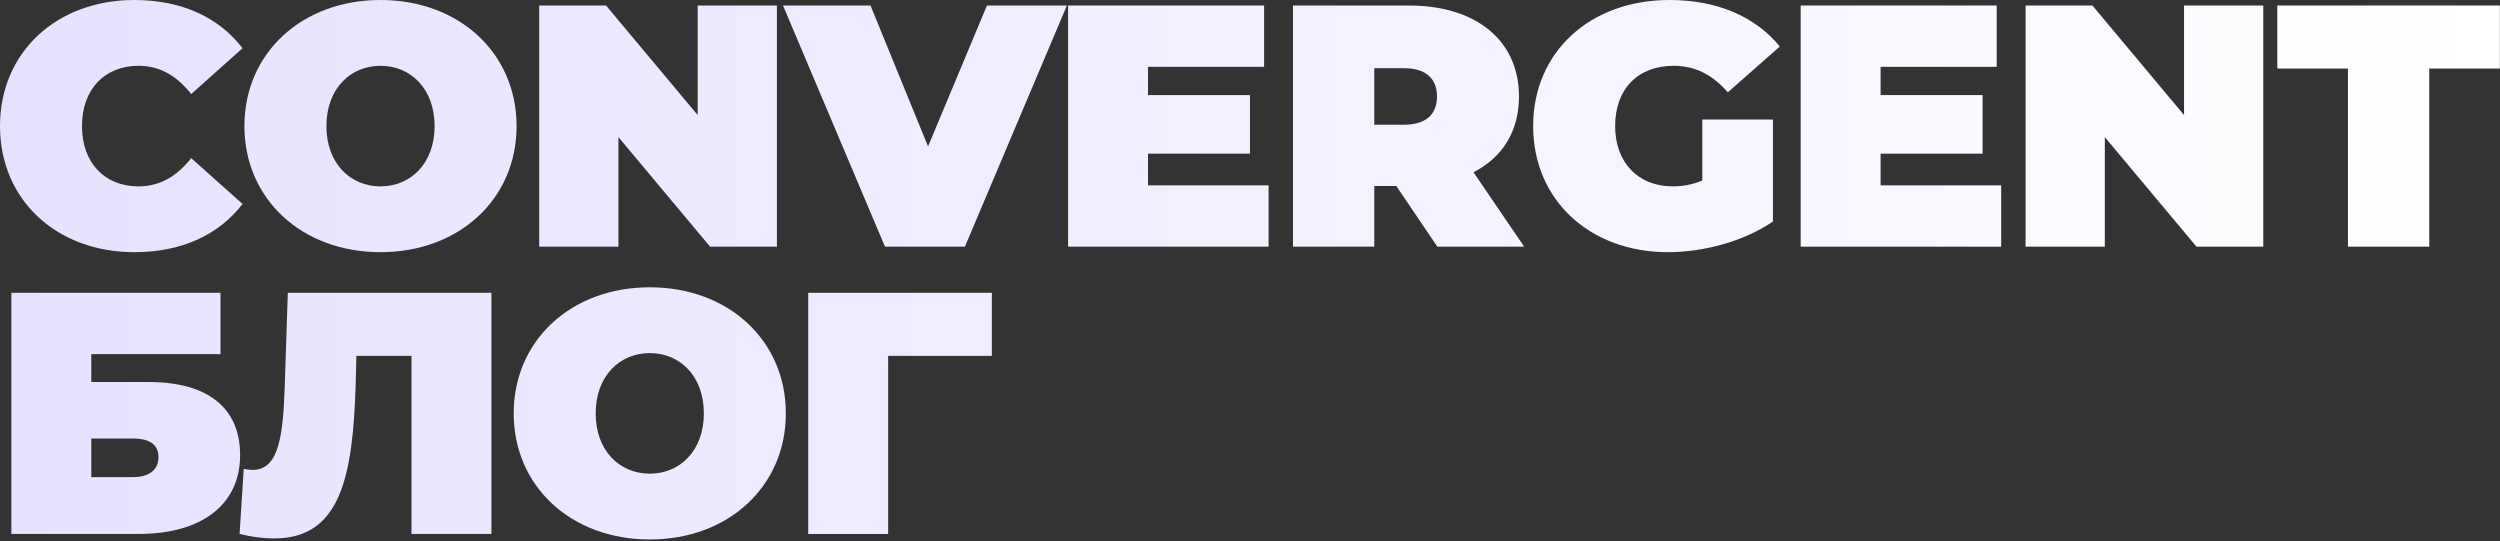
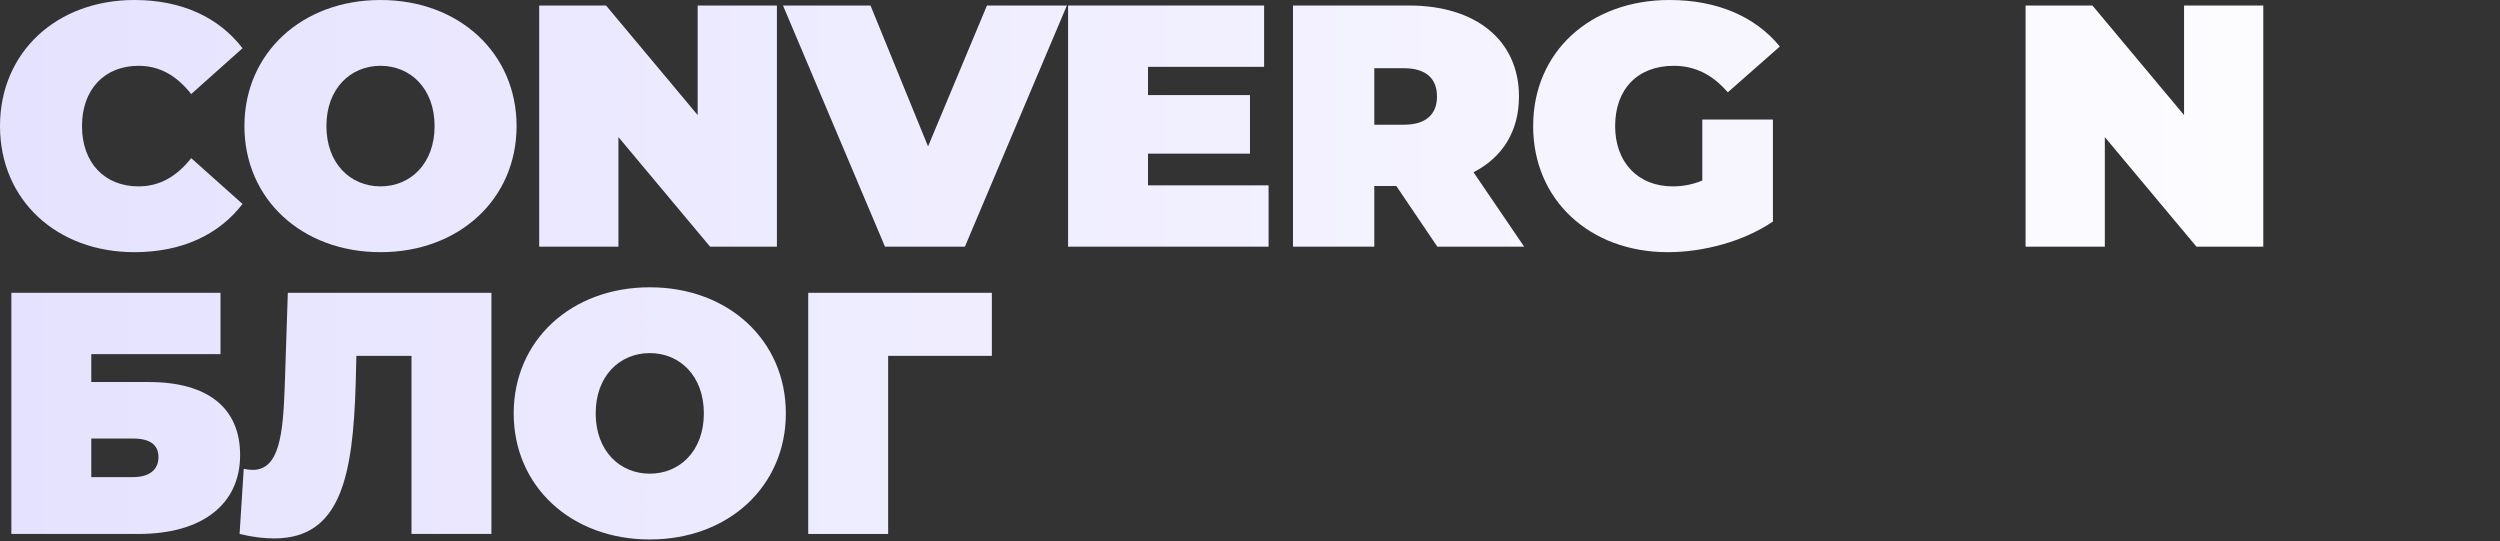
<svg xmlns="http://www.w3.org/2000/svg" width="905" height="196" viewBox="0 0 905 196" fill="none">
  <rect x="0" y="0" width="905" height="196" fill="#333333" stroke="none" />
  <path d="M48.637 91.288C20.577 91.288 0 72.457 0 45.644C0 18.831 20.577 0 48.637 0C65.722 0 79.191 6.236 87.796 17.459L69.214 34.046C64.101 27.561 57.99 23.82 50.134 23.82C37.912 23.82 29.681 32.3 29.681 45.644C29.681 58.988 37.912 67.468 50.134 67.468C57.99 67.468 64.101 63.727 69.214 57.242L87.796 73.829C79.191 85.052 65.722 91.288 48.637 91.288Z" fill="url(#paint0_linear_1128_4620)" />
  <path d="M137.742 91.288C109.308 91.288 88.481 72.083 88.481 45.644C88.481 19.205 109.308 0 137.742 0C166.176 0 187.002 19.205 187.002 45.644C187.002 72.083 166.176 91.288 137.742 91.288ZM137.742 67.468C148.591 67.468 157.321 59.237 157.321 45.644C157.321 32.051 148.591 23.82 137.742 23.82C126.892 23.82 118.162 32.051 118.162 45.644C118.162 59.237 126.892 67.468 137.742 67.468Z" fill="url(#paint1_linear_1128_4620)" />
  <path d="M252.557 1.995H281.24V89.293H257.047L223.874 49.635V89.293H195.19V1.995H219.384L252.557 41.653V1.995Z" fill="url(#paint2_linear_1128_4620)" />
  <path d="M357.278 1.995H386.21L349.296 89.293H320.363L283.449 1.995H315.125L335.952 53.002L357.278 1.995Z" fill="url(#paint3_linear_1128_4620)" />
  <path d="M415.578 67.094H459.226V89.293H386.645V1.995H457.605V24.194H415.578V34.42H452.492V55.621H415.578V67.094Z" fill="url(#paint4_linear_1128_4620)" />
  <path d="M520.316 89.293L505.475 67.344H497.494V89.293H468.062V1.995H510.09C534.408 1.995 549.872 14.716 549.872 34.919C549.872 47.515 543.886 56.993 533.41 62.355L551.743 89.293H520.316ZM520.191 34.919C520.191 28.559 516.325 24.693 508.219 24.693H497.494V45.145H508.219C516.325 45.145 520.191 41.279 520.191 34.919Z" fill="url(#paint5_linear_1128_4620)" />
  <path d="M616.233 65.348V43.275H641.798V80.189C631.198 87.422 616.607 91.288 603.762 91.288C575.577 91.288 555 72.457 555 45.644C555 18.831 575.577 0 604.385 0C621.595 0 635.438 5.986 644.293 16.836L625.461 33.422C619.974 27.062 613.614 23.82 605.882 23.82C592.912 23.82 584.681 32.175 584.681 45.644C584.681 58.739 592.912 67.468 605.508 67.468C609.124 67.468 612.616 66.845 616.233 65.348Z" fill="url(#paint6_linear_1128_4620)" />
-   <path d="M680.777 67.094H724.426V89.293H651.844V1.995H722.805V24.194H680.777V34.42H717.691V55.621H680.777V67.094Z" fill="url(#paint7_linear_1128_4620)" />
  <path d="M790.628 1.995H819.312V89.293H795.118L761.945 49.635V89.293H733.262V1.995H757.455L790.628 41.653V1.995Z" fill="url(#paint8_linear_1128_4620)" />
-   <path d="M849.954 89.293V24.817H824.389V1.995H904.952V24.817H879.386V89.293H849.954Z" fill="url(#paint9_linear_1128_4620)" />
  <path d="M4.115 193.293V105.995H79.815V128.194H33.048V138.295H53.875C75.2 138.295 86.923 147.649 86.923 164.734C86.923 182.568 73.205 193.293 50.134 193.293H4.115ZM33.048 172.715H48.138C54 172.715 57.367 170.096 57.367 165.482C57.367 160.993 54.249 158.748 48.138 158.748H33.048V172.715Z" fill="url(#paint10_linear_1128_4620)" />
  <path d="M104.192 105.995H177.895V193.293H148.963V128.817H129.009L128.76 138.919C127.762 172.591 123.272 194.914 99.203 194.914C95.587 194.914 91.346 194.415 86.732 193.293L88.229 169.722C89.351 169.972 90.473 170.096 91.471 170.096C101.199 170.096 102.446 157.002 103.069 140.041L104.192 105.995Z" fill="url(#paint11_linear_1128_4620)" />
  <path d="M235.217 195.288C206.783 195.288 185.957 176.083 185.957 149.644C185.957 123.205 206.783 104 235.217 104C263.651 104 284.478 123.205 284.478 149.644C284.478 176.083 263.651 195.288 235.217 195.288ZM235.217 171.468C246.067 171.468 254.797 163.237 254.797 149.644C254.797 136.051 246.067 127.82 235.217 127.82C224.368 127.82 215.638 136.051 215.638 149.644C215.638 163.237 224.368 171.468 235.217 171.468Z" fill="url(#paint12_linear_1128_4620)" />
  <path d="M359.047 105.995V128.817H321.509V193.293H292.576V105.995H359.047Z" fill="url(#paint13_linear_1128_4620)" />
  <defs>
    <linearGradient id="paint0_linear_1128_4620" x1="904.952" y1="97.644" x2="4.2981e-06" y2="97.644" gradientUnits="userSpaceOnUse">
      <stop stop-color="white" />
      <stop offset="1" stop-color="#E5E2FF" />
    </linearGradient>
    <linearGradient id="paint1_linear_1128_4620" x1="904.952" y1="97.644" x2="4.2981e-06" y2="97.644" gradientUnits="userSpaceOnUse">
      <stop stop-color="white" />
      <stop offset="1" stop-color="#E5E2FF" />
    </linearGradient>
    <linearGradient id="paint2_linear_1128_4620" x1="904.952" y1="97.644" x2="4.2981e-06" y2="97.644" gradientUnits="userSpaceOnUse">
      <stop stop-color="white" />
      <stop offset="1" stop-color="#E5E2FF" />
    </linearGradient>
    <linearGradient id="paint3_linear_1128_4620" x1="904.952" y1="97.644" x2="4.2981e-06" y2="97.644" gradientUnits="userSpaceOnUse">
      <stop stop-color="white" />
      <stop offset="1" stop-color="#E5E2FF" />
    </linearGradient>
    <linearGradient id="paint4_linear_1128_4620" x1="904.952" y1="97.644" x2="4.2981e-06" y2="97.644" gradientUnits="userSpaceOnUse">
      <stop stop-color="white" />
      <stop offset="1" stop-color="#E5E2FF" />
    </linearGradient>
    <linearGradient id="paint5_linear_1128_4620" x1="904.952" y1="97.644" x2="4.2981e-06" y2="97.644" gradientUnits="userSpaceOnUse">
      <stop stop-color="white" />
      <stop offset="1" stop-color="#E5E2FF" />
    </linearGradient>
    <linearGradient id="paint6_linear_1128_4620" x1="904.952" y1="97.644" x2="4.2981e-06" y2="97.644" gradientUnits="userSpaceOnUse">
      <stop stop-color="white" />
      <stop offset="1" stop-color="#E5E2FF" />
    </linearGradient>
    <linearGradient id="paint7_linear_1128_4620" x1="904.952" y1="97.644" x2="4.2981e-06" y2="97.644" gradientUnits="userSpaceOnUse">
      <stop stop-color="white" />
      <stop offset="1" stop-color="#E5E2FF" />
    </linearGradient>
    <linearGradient id="paint8_linear_1128_4620" x1="904.952" y1="97.644" x2="4.2981e-06" y2="97.644" gradientUnits="userSpaceOnUse">
      <stop stop-color="white" />
      <stop offset="1" stop-color="#E5E2FF" />
    </linearGradient>
    <linearGradient id="paint9_linear_1128_4620" x1="904.952" y1="97.644" x2="4.2981e-06" y2="97.644" gradientUnits="userSpaceOnUse">
      <stop stop-color="white" />
      <stop offset="1" stop-color="#E5E2FF" />
    </linearGradient>
    <linearGradient id="paint10_linear_1128_4620" x1="904.952" y1="97.644" x2="4.2981e-06" y2="97.644" gradientUnits="userSpaceOnUse">
      <stop stop-color="white" />
      <stop offset="1" stop-color="#E5E2FF" />
    </linearGradient>
    <linearGradient id="paint11_linear_1128_4620" x1="904.952" y1="97.644" x2="4.2981e-06" y2="97.644" gradientUnits="userSpaceOnUse">
      <stop stop-color="white" />
      <stop offset="1" stop-color="#E5E2FF" />
    </linearGradient>
    <linearGradient id="paint12_linear_1128_4620" x1="904.952" y1="97.644" x2="4.2981e-06" y2="97.644" gradientUnits="userSpaceOnUse">
      <stop stop-color="white" />
      <stop offset="1" stop-color="#E5E2FF" />
    </linearGradient>
    <linearGradient id="paint13_linear_1128_4620" x1="904.952" y1="97.644" x2="4.2981e-06" y2="97.644" gradientUnits="userSpaceOnUse">
      <stop stop-color="white" />
      <stop offset="1" stop-color="#E5E2FF" />
    </linearGradient>
  </defs>
</svg>